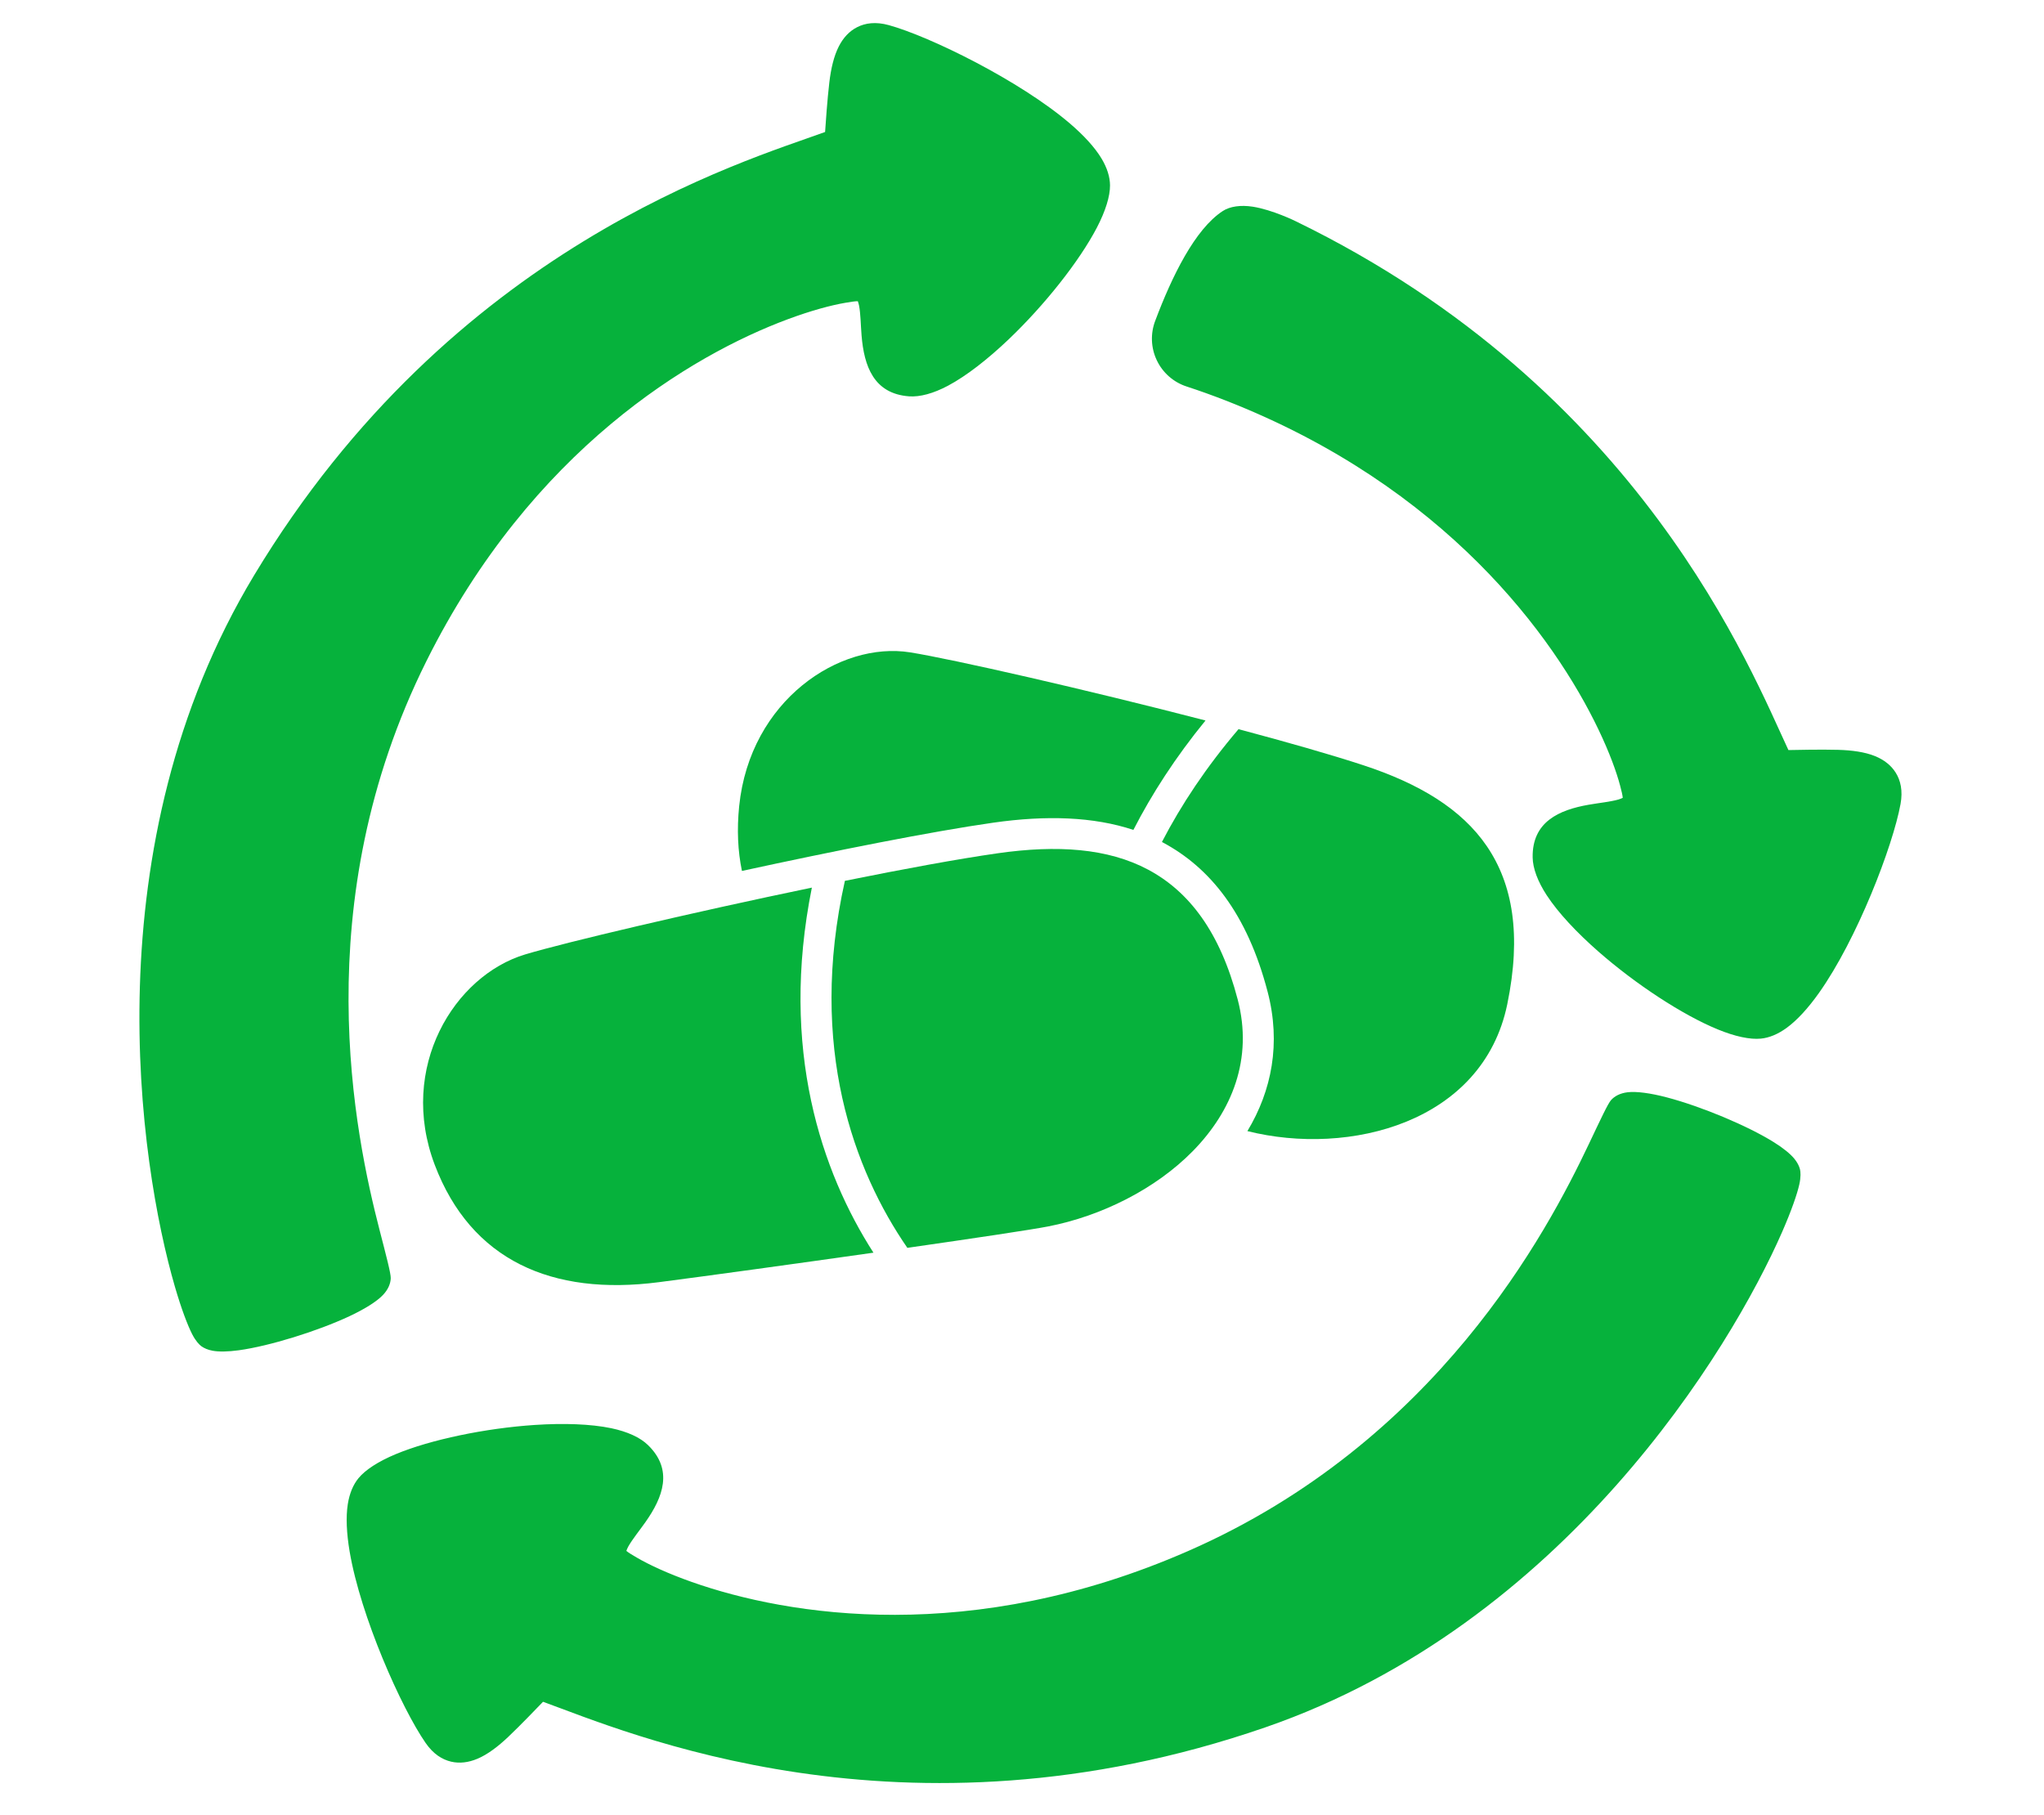
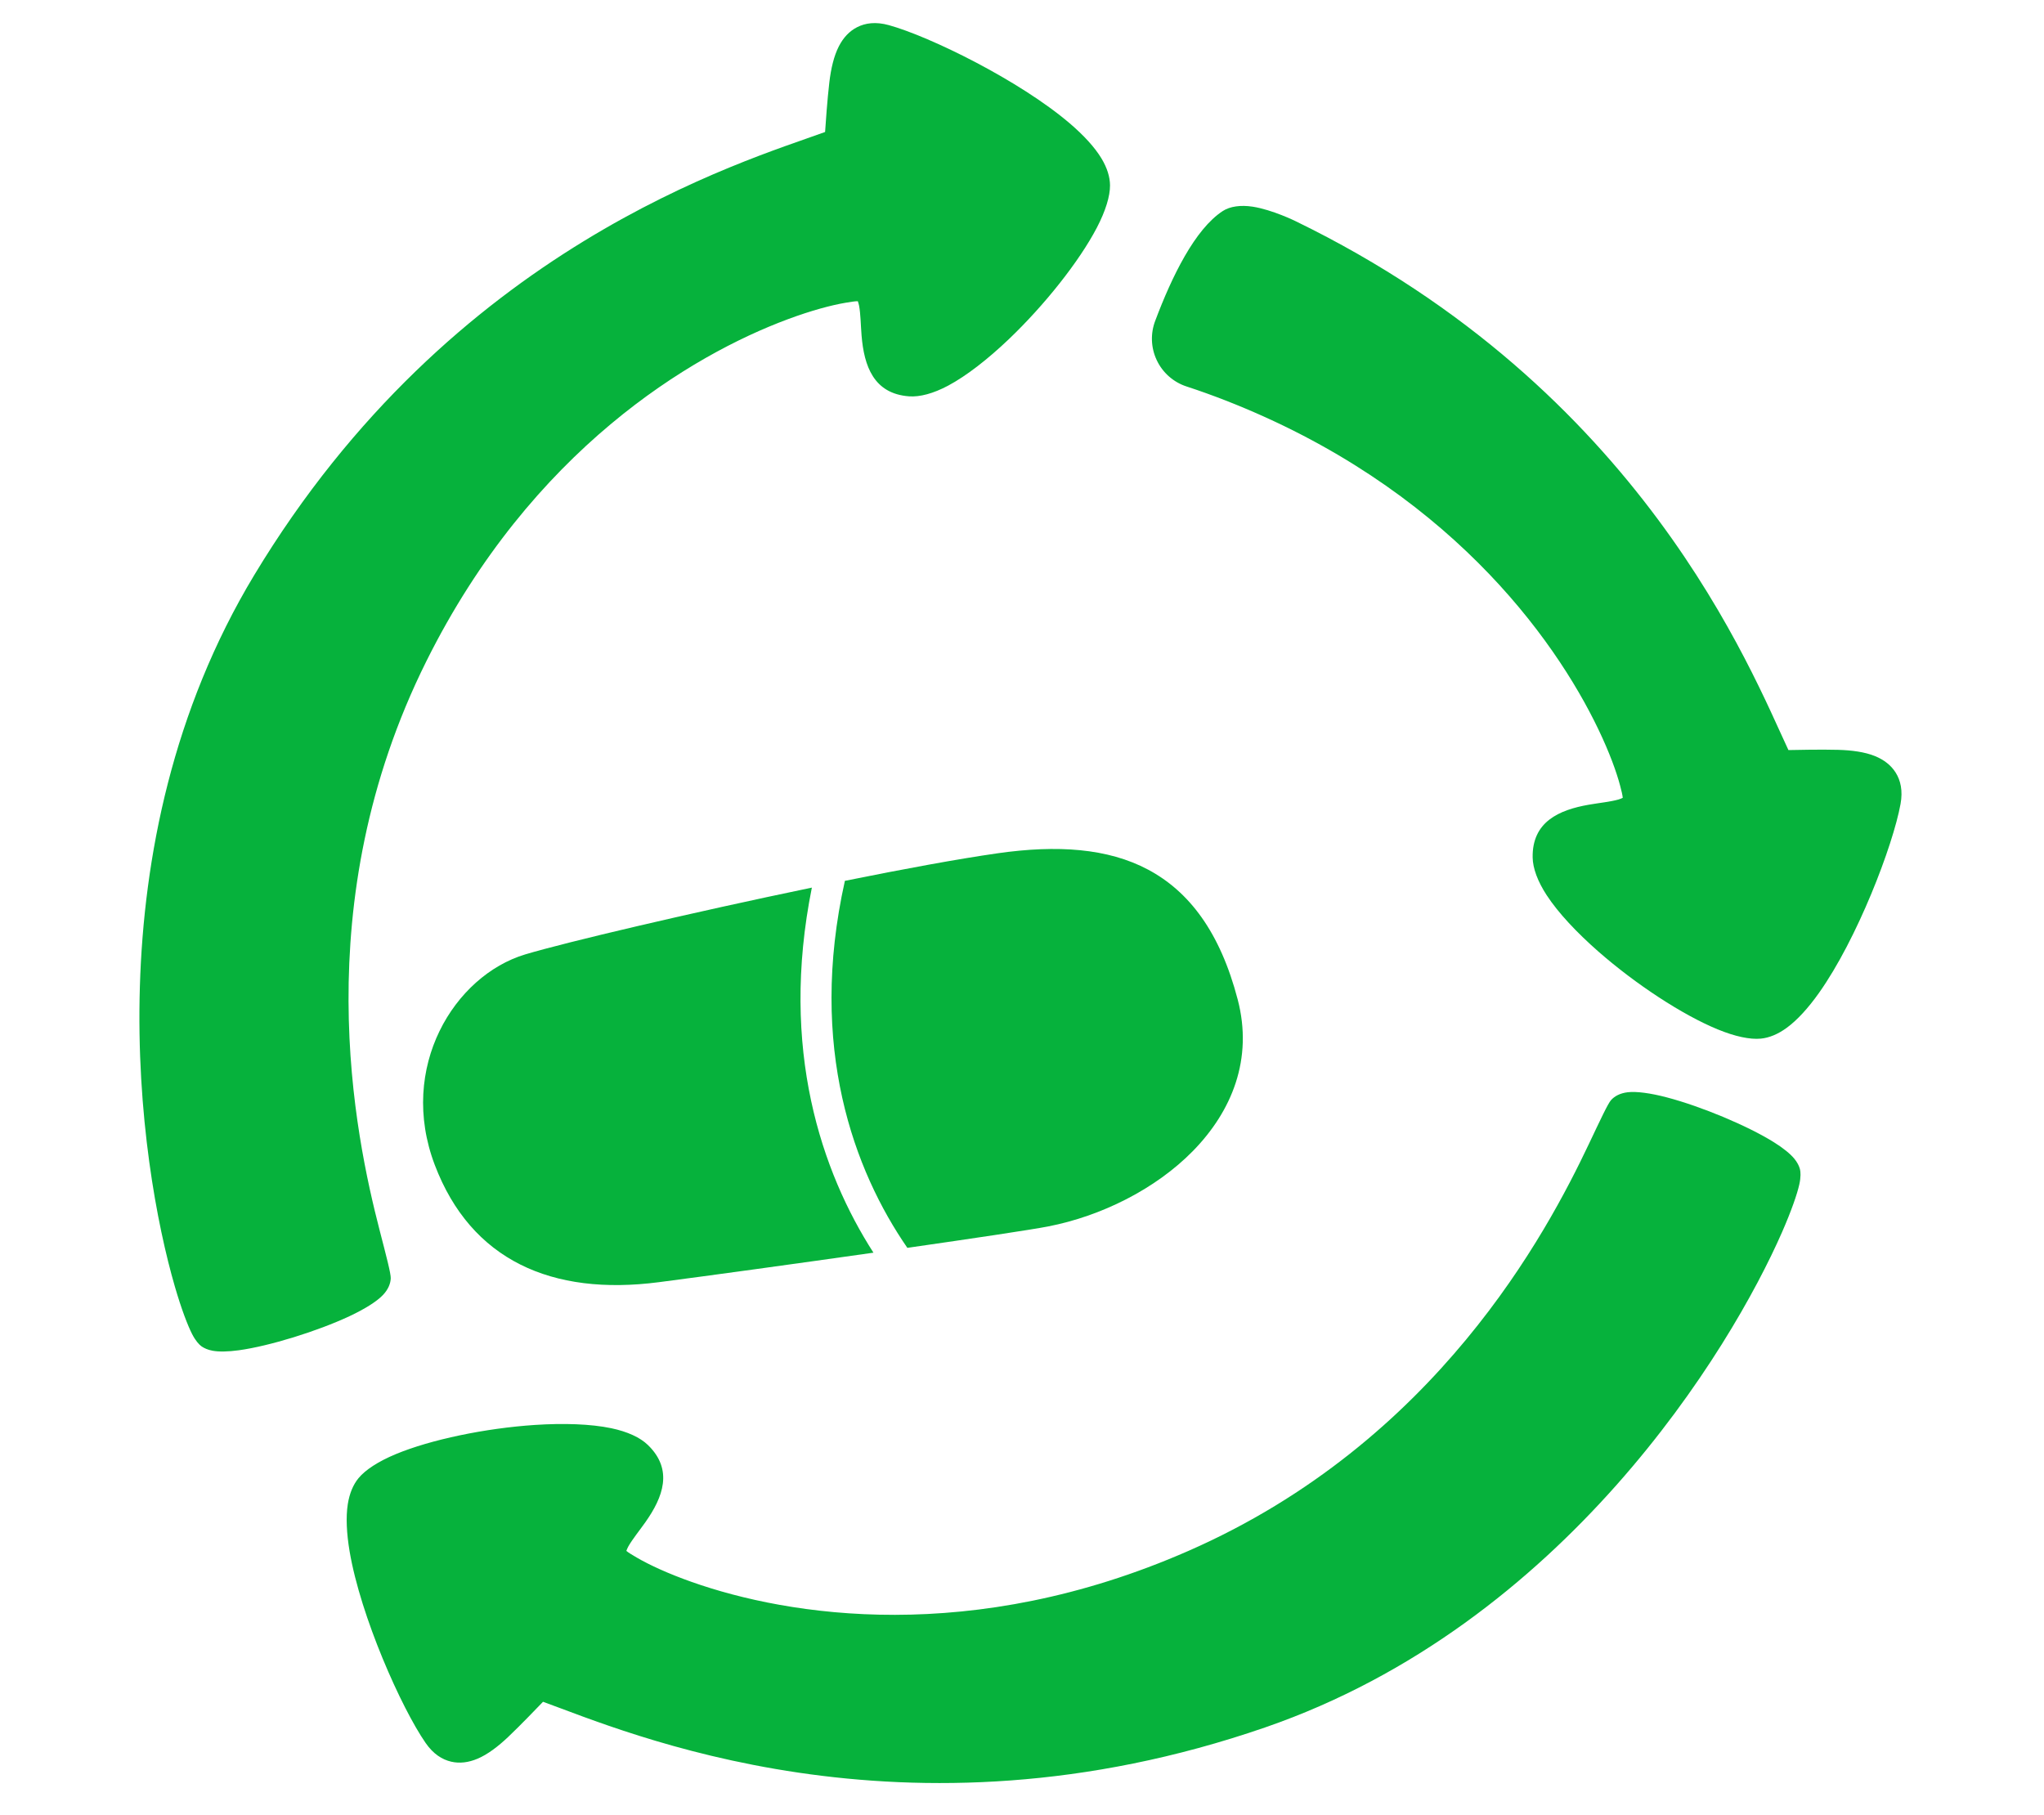
<svg xmlns="http://www.w3.org/2000/svg" width="429" zoomAndPan="magnify" viewBox="0 0 321.75 285.75" height="381" preserveAspectRatio="xMidYMid meet" version="1.2">
  <g id="886d0256d1">
    <path style=" stroke:none;fill-rule:evenodd;fill:#06b23c;fill-opacity:1;" d="M 98.594 244.137 C 98.914 244.41 99.488 244.758 100.258 245.203 C 102.16 246.312 105.094 247.691 108.906 249.035 C 124.098 254.395 152.965 259.09 187.043 244.152 C 226.141 227.02 243.535 193.938 250.102 180.098 C 251.938 176.23 253.094 173.742 253.598 173.176 C 254.117 172.594 254.965 172.09 256.207 171.941 C 257.578 171.777 259.797 172.066 262.398 172.754 C 267.805 174.176 275.102 177.223 279.234 179.809 C 280.699 180.723 281.801 181.625 282.43 182.379 C 282.918 182.969 283.199 183.543 283.332 184.043 C 283.441 184.457 283.496 185.273 283.234 186.445 C 282.898 187.953 282.008 190.547 280.531 193.93 C 272.43 212.438 246.215 255.66 199.188 271.914 C 142.004 291.68 98.309 272.512 85.477 267.891 C 84.586 268.82 81.914 271.605 79.961 273.457 C 78.41 274.922 76.762 276.184 75.168 276.855 C 73.754 277.453 72.355 277.629 71.023 277.32 C 69.613 276.992 68.215 276.133 66.996 274.371 C 63.18 268.859 56.773 254.492 55.035 244.23 C 54.555 241.379 54.43 238.82 54.746 236.793 C 55.012 235.094 55.594 233.711 56.43 232.695 C 57.5 231.391 59.539 230.059 62.285 228.914 C 67.809 226.613 76.418 224.828 84.191 224.312 C 88.723 224.016 92.977 224.152 96.203 224.824 C 98.781 225.363 100.773 226.289 101.988 227.469 C 106.027 231.379 104.352 235.707 101.598 239.613 C 100.625 240.992 99.551 242.293 98.891 243.465 C 98.781 243.66 98.664 243.953 98.594 244.137 Z M 129.879 20.777 C 129.965 19.496 130.23 15.641 130.547 12.969 C 130.797 10.848 131.254 8.828 132.047 7.289 C 132.746 5.922 133.711 4.891 134.934 4.273 C 136.223 3.621 137.848 3.387 139.914 3.957 C 146.371 5.742 160.496 12.668 168.406 19.43 C 170.605 21.312 172.34 23.199 173.395 24.957 C 174.281 26.434 174.723 27.863 174.73 29.18 C 174.742 30.871 174.035 33.199 172.66 35.836 C 169.891 41.141 164.426 48.031 158.789 53.406 C 155.5 56.539 152.148 59.16 149.242 60.711 C 146.918 61.949 144.797 62.512 143.105 62.391 C 137.5 61.977 136.012 57.578 135.621 52.816 C 135.484 51.133 135.477 49.445 135.23 48.125 C 135.188 47.902 135.094 47.602 135.031 47.418 C 134.609 47.414 133.945 47.512 133.07 47.664 C 130.895 48.035 127.762 48.855 123.977 50.266 C 108.879 55.887 83.707 70.777 67.117 104.082 C 48.082 142.289 55.93 178.832 59.758 193.668 C 60.828 197.812 61.531 200.465 61.508 201.227 C 61.48 202 61.152 202.934 60.293 203.844 C 59.348 204.848 57.457 206.047 55.023 207.188 C 49.961 209.559 42.406 211.898 37.578 212.559 C 35.863 212.793 34.441 212.809 33.477 212.633 C 32.723 212.496 32.141 212.234 31.715 211.934 C 31.367 211.688 30.801 211.094 30.25 210.027 C 29.547 208.652 28.562 206.09 27.531 202.547 C 21.891 183.148 14.316 133.168 40.004 90.555 C 71.238 38.738 117.062 25.453 129.879 20.777 Z M 281.52 118.074 C 282.805 118.047 286.664 117.965 289.352 118.039 C 291.484 118.098 293.543 118.371 295.145 119.023 C 296.566 119.602 297.68 120.469 298.406 121.629 C 299.172 122.855 299.551 124.453 299.168 126.562 C 297.969 133.152 292.34 147.844 286.312 156.328 C 284.637 158.688 282.914 160.582 281.258 161.793 C 279.867 162.809 278.48 163.375 277.168 163.5 C 275.488 163.664 273.105 163.168 270.355 162.031 C 264.824 159.754 257.473 154.93 251.613 149.797 C 248.195 146.801 245.285 143.699 243.48 140.941 C 242.039 138.738 241.285 136.676 241.258 134.98 C 241.164 129.359 245.414 127.488 250.121 126.672 C 251.785 126.383 253.465 126.223 254.762 125.859 C 254.977 125.797 255.266 125.676 255.441 125.594 C 255.41 125.176 255.25 124.523 255.023 123.664 C 254.461 121.535 253.363 118.488 251.617 114.84 C 244.664 100.312 227.574 76.578 192.914 63.039 C 190.859 62.238 188.816 61.504 186.781 60.84 C 184.711 60.164 183.008 58.664 182.082 56.691 C 181.156 54.73 181.078 52.473 181.863 50.453 C 184.465 43.539 188.09 36.078 192.473 33.223 C 193.605 32.48 195.316 32.246 197.188 32.535 C 200.281 33.016 203.914 34.801 203.957 34.824 C 258.367 61.281 275.711 105.73 281.52 118.074 Z M 281.52 118.074 " />
    <path style=" stroke:none;fill-rule:evenodd;fill:#06b23c;fill-opacity:1;" d="M 137.492 197.195 C 125 198.969 111.422 200.84 103.707 201.84 C 86.852 204.031 74.137 198.367 68.441 183.387 C 62.605 168.02 71.527 153.594 82.672 150.242 C 89.031 148.332 108.922 143.648 127.797 139.727 C 122.68 165.199 129.355 184.523 137.492 197.195 Z M 132.996 138.66 C 142.18 136.805 150.785 135.215 157.051 134.32 C 166.406 132.984 174.391 133.516 180.73 136.898 C 187.176 140.34 192.051 146.703 194.832 157.352 C 197.27 166.676 193.941 174.902 187.766 181.203 C 181.848 187.23 173.285 191.453 164.977 193.066 C 162.375 193.574 153.414 194.914 142.828 196.434 C 134.465 184.316 127.148 164.852 132.996 138.66 Z M 132.996 138.66 " />
-     <path style=" stroke:none;fill-rule:evenodd;fill:#06b23c;fill-opacity:1;" d="M 178.41 130.641 C 172.141 128.566 164.746 128.309 156.359 129.504 C 146.617 130.895 131.254 133.957 116.789 137.102 C 116.141 133.984 115.98 130.582 116.355 126.891 C 118.062 110.23 132.176 100.922 143.27 102.695 C 149.945 103.762 170.938 108.539 189.762 113.418 C 185.035 119.207 181.309 124.984 178.41 130.641 Z M 194.957 114.785 C 202.547 116.805 209.496 118.785 214.625 120.469 C 223.344 123.332 230.039 127.32 234.055 133.219 C 238.102 139.176 239.523 147.133 237.258 158.109 C 233.41 176.707 212.406 182.086 196.355 178.055 C 200.184 171.699 201.664 164.25 199.539 156.121 C 196.32 143.805 190.477 136.586 183.023 132.609 C 182.98 132.59 182.941 132.566 182.902 132.543 C 185.922 126.711 189.871 120.75 194.957 114.785 Z M 194.957 114.785 " />
  </g>
</svg>